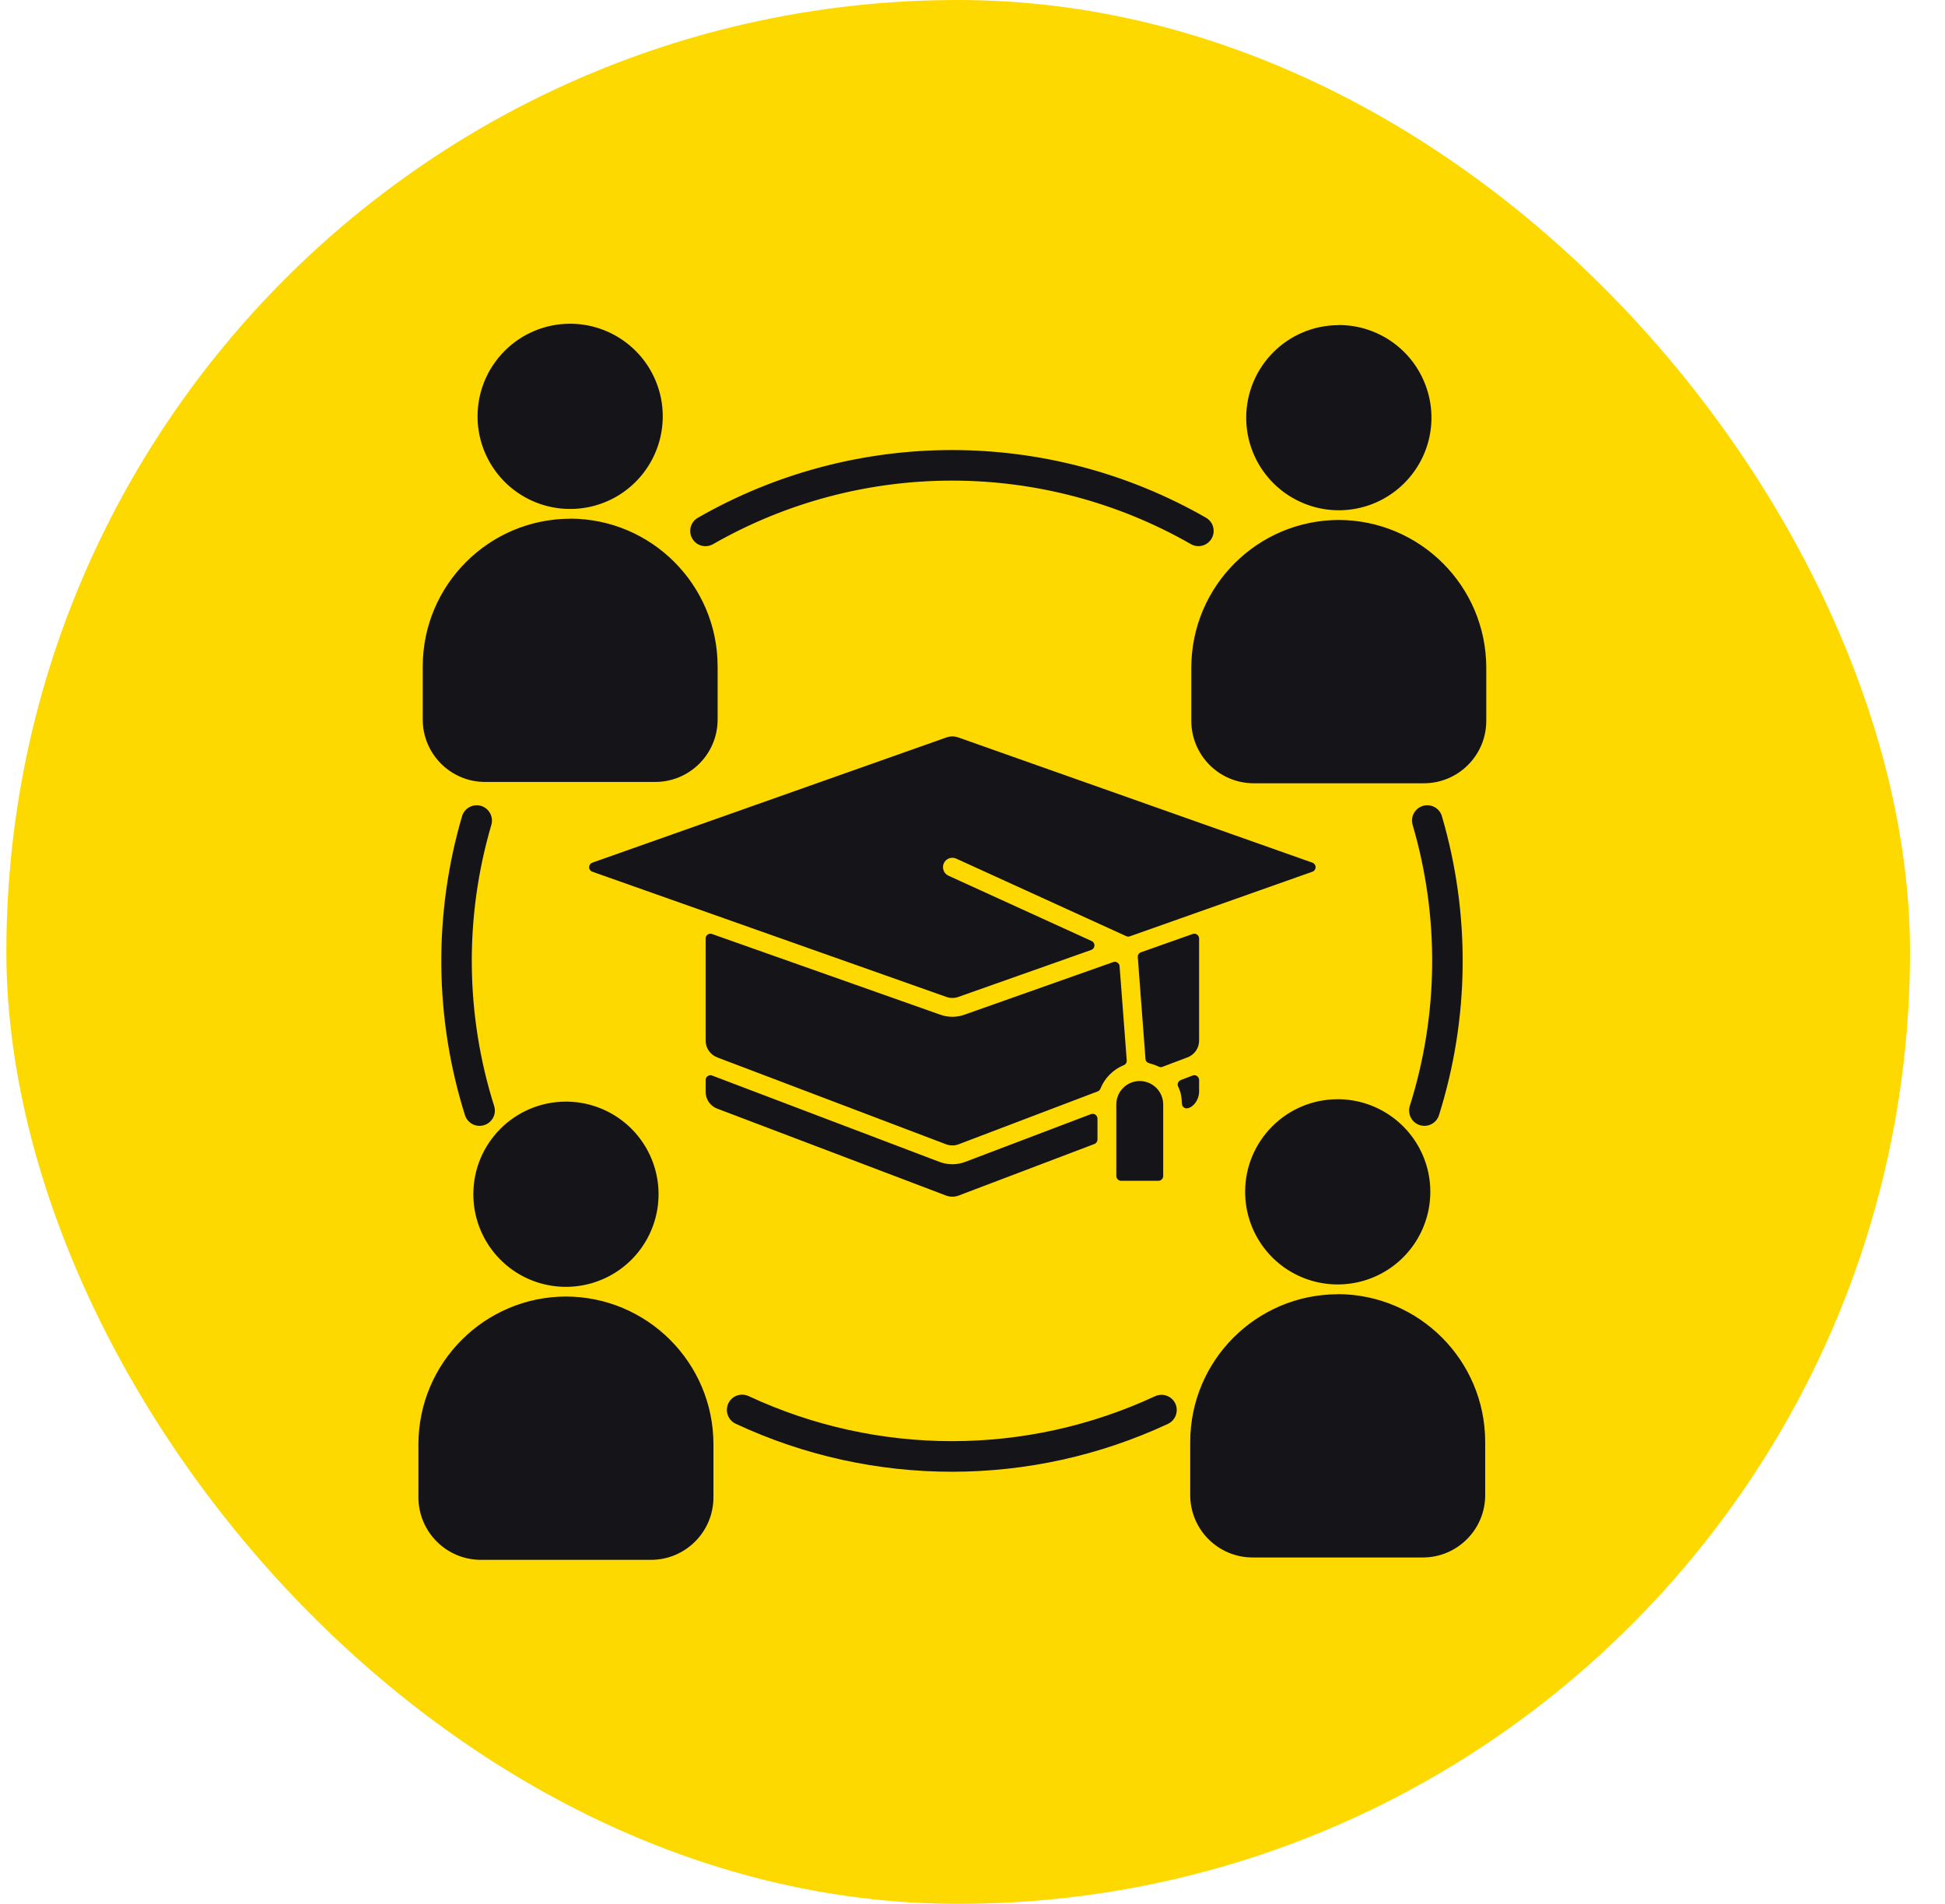
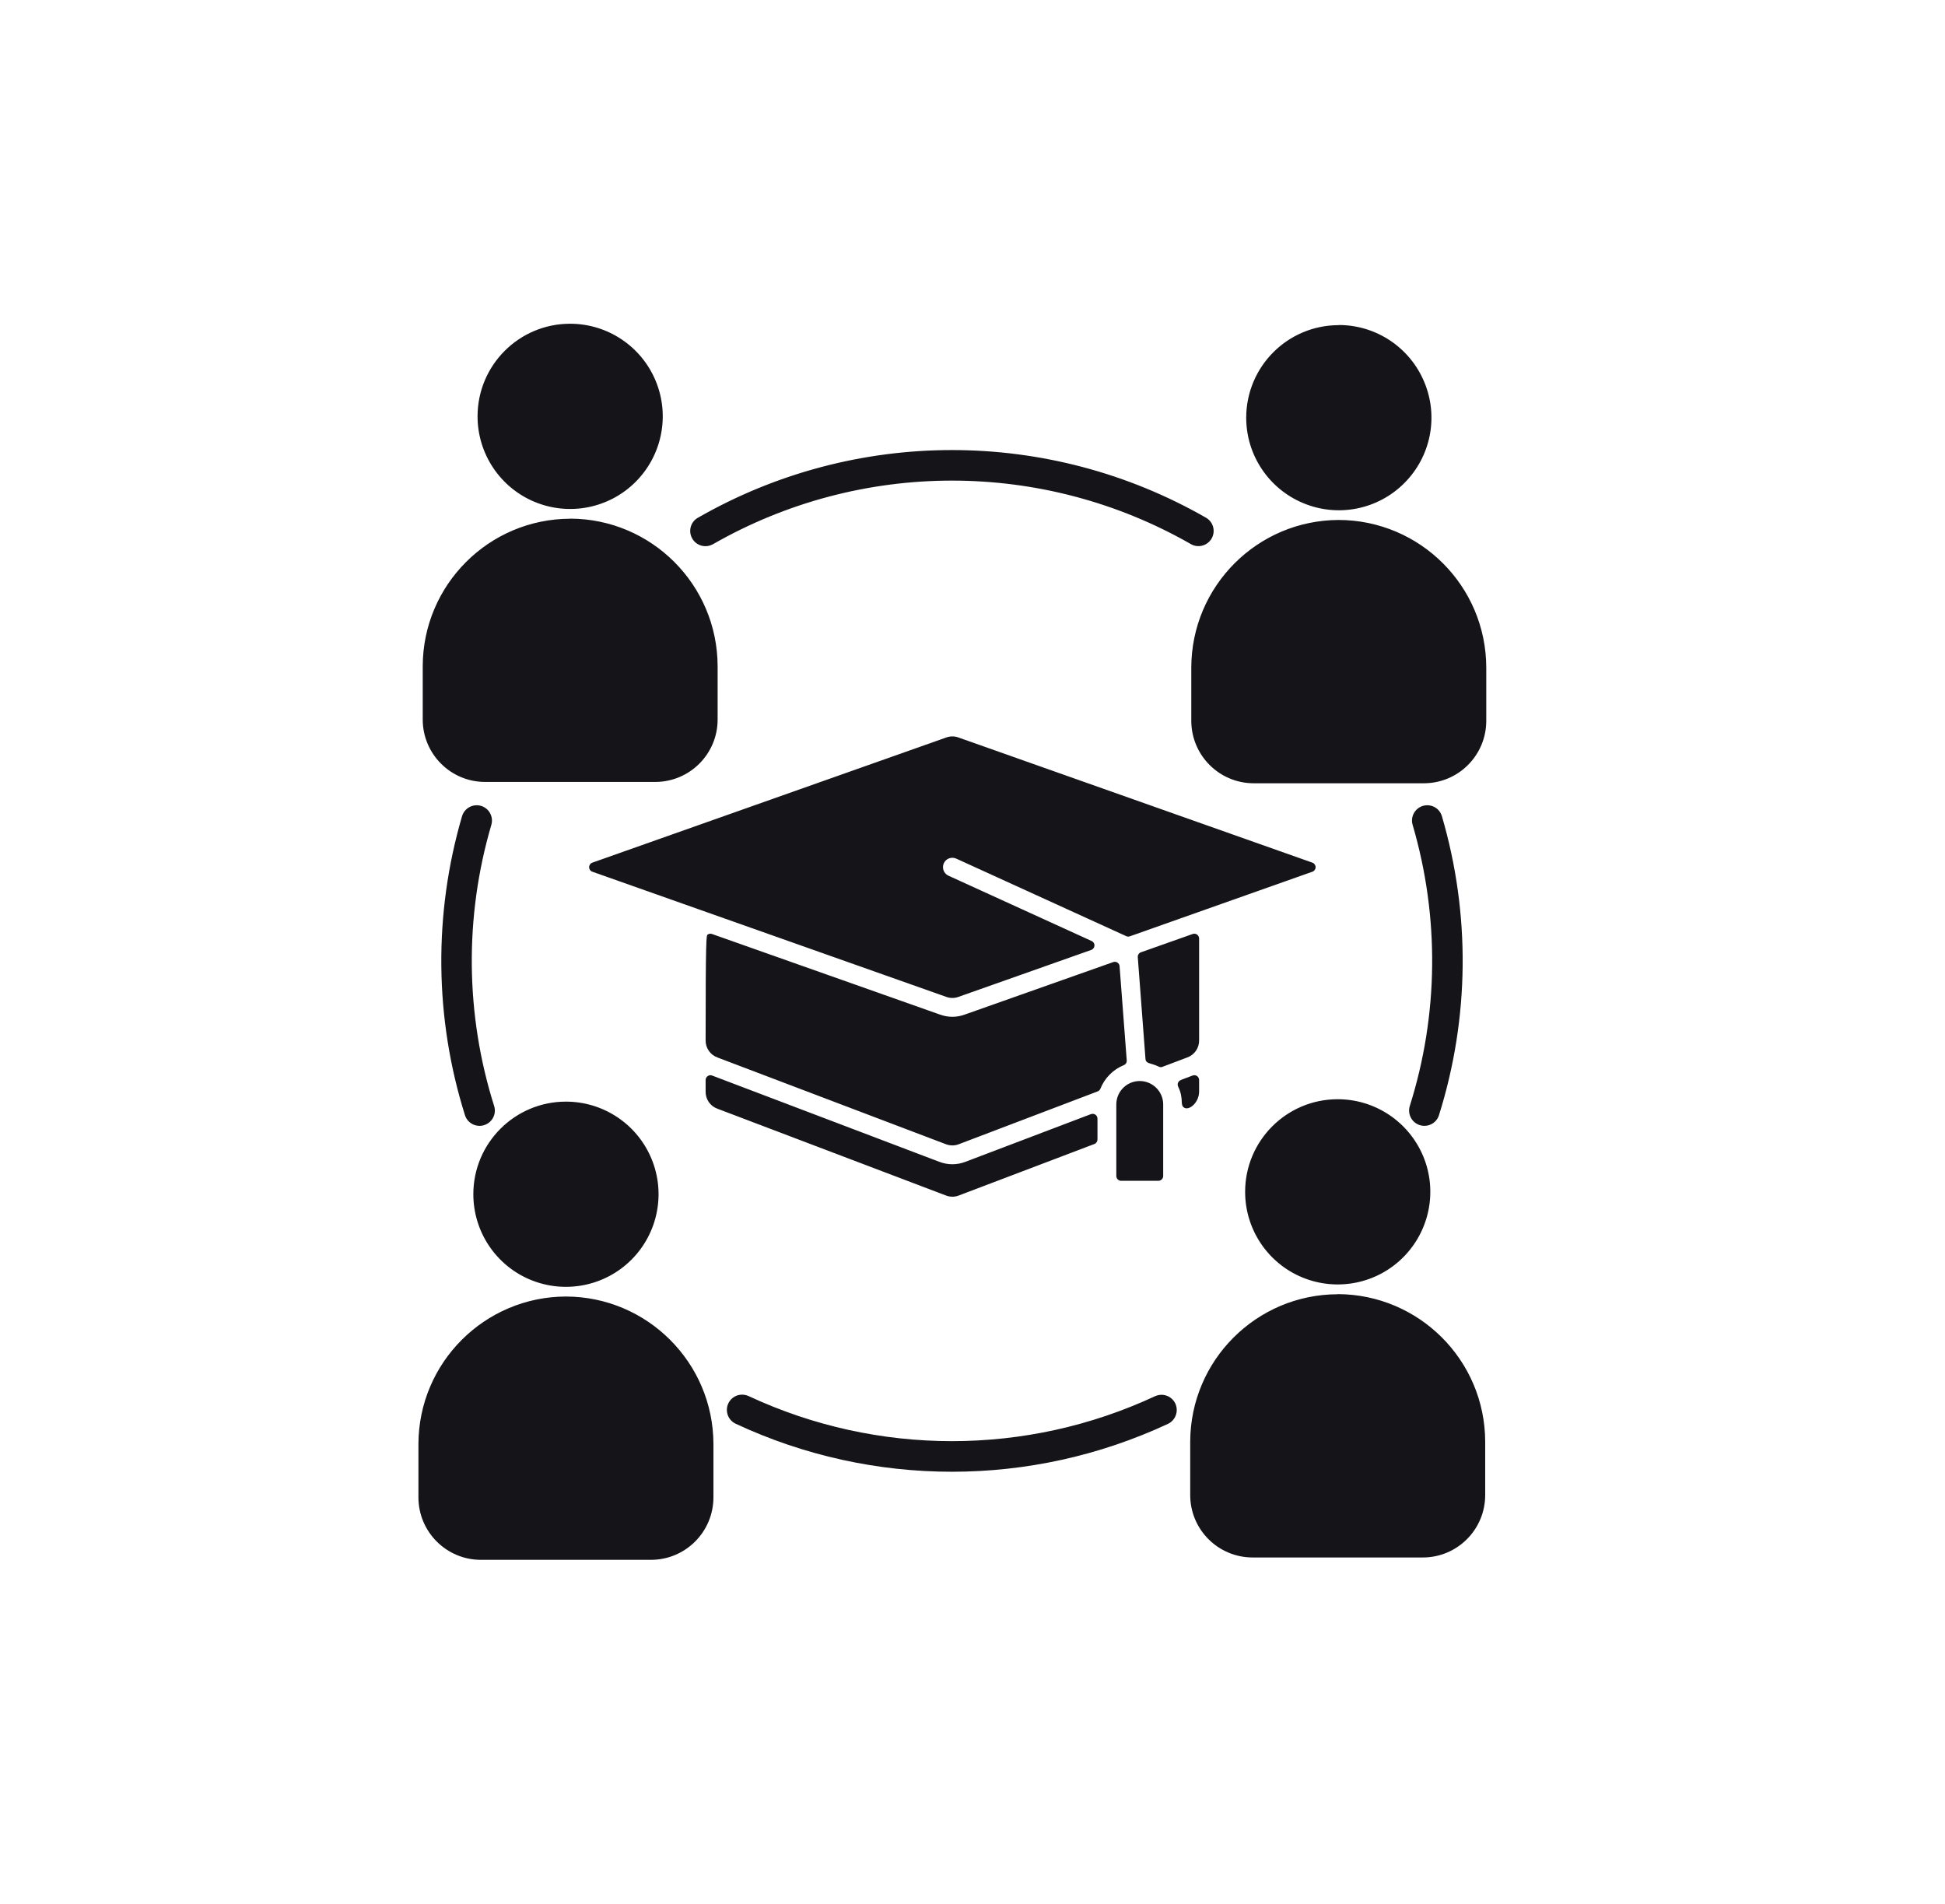
<svg xmlns="http://www.w3.org/2000/svg" width="47" height="46" viewBox="0 0 47 46" fill="none">
-   <rect x="0.154" width="46" height="46" rx="23" fill="#FDD900" />
-   <path fill-rule="evenodd" clip-rule="evenodd" d="M17.222 13.152C17.047 13.247 16.826 13.185 16.728 13.012C16.628 12.839 16.684 12.618 16.855 12.515C20.662 10.327 25.346 10.327 29.153 12.515C29.321 12.618 29.377 12.838 29.279 13.01C29.18 13.182 28.963 13.246 28.787 13.152C25.207 11.099 20.805 11.099 17.223 13.152L17.222 13.152ZM27.141 26.285C27.035 26.39 26.975 26.535 26.975 26.685V28.413C26.975 28.477 27.027 28.53 27.092 28.53H27.991C28.056 28.53 28.108 28.477 28.108 28.413V26.685C28.108 26.456 27.969 26.25 27.758 26.163C27.547 26.075 27.303 26.123 27.141 26.285ZM28.817 25.987C28.727 26.023 28.622 26.062 28.534 26.094V26.096C28.503 26.107 28.479 26.131 28.467 26.16C28.454 26.191 28.455 26.225 28.47 26.255C28.616 26.562 28.503 26.696 28.617 26.764C28.737 26.837 28.976 26.639 28.976 26.372V26.096C28.976 26.057 28.957 26.02 28.925 25.998C28.893 25.978 28.852 25.972 28.816 25.988L28.817 25.987ZM28.094 25.775L28.691 25.549L28.69 25.55C28.865 25.486 28.98 25.319 28.976 25.134V22.676C28.976 22.638 28.957 22.603 28.927 22.581C28.896 22.559 28.856 22.554 28.82 22.567L27.57 23.009L27.571 23.008C27.521 23.026 27.49 23.074 27.494 23.127L27.68 25.585C27.689 25.709 27.811 25.678 27.999 25.771C28.028 25.787 28.061 25.788 28.092 25.777L28.094 25.775ZM26.362 26.919L23.332 28.07C23.128 28.15 22.899 28.15 22.695 28.07L17.209 25.987C17.173 25.972 17.133 25.978 17.101 26C17.069 26.022 17.051 26.057 17.051 26.096V26.372C17.047 26.558 17.162 26.726 17.336 26.788L22.856 28.884C22.957 28.924 23.071 28.924 23.172 28.884L26.445 27.641C26.49 27.624 26.52 27.58 26.52 27.532V27.029C26.52 26.99 26.501 26.954 26.47 26.932C26.439 26.911 26.397 26.906 26.362 26.92L26.362 26.919ZM17.051 25.134V22.676C17.051 22.638 17.069 22.603 17.1 22.581C17.131 22.559 17.17 22.554 17.206 22.567L22.715 24.514C22.907 24.585 23.12 24.585 23.312 24.514L26.899 23.246L26.9 23.245C26.934 23.233 26.971 23.237 27.001 23.257C27.032 23.276 27.052 23.309 27.054 23.345L27.227 25.62C27.232 25.67 27.202 25.718 27.155 25.736C26.899 25.841 26.694 26.046 26.591 26.304C26.58 26.334 26.555 26.359 26.524 26.37L23.172 27.645C23.071 27.685 22.957 27.685 22.855 27.645L17.336 25.55C17.162 25.486 17.047 25.319 17.051 25.134ZM26.378 22.736C26.422 22.755 26.45 22.799 26.447 22.847C26.446 22.894 26.415 22.935 26.369 22.952L23.161 24.086C23.067 24.121 22.96 24.121 22.866 24.086L14.314 21.062C14.267 21.047 14.236 21.003 14.236 20.953C14.236 20.903 14.267 20.859 14.314 20.843L22.866 17.819C22.96 17.784 23.067 17.784 23.161 17.819L31.713 20.843C31.759 20.859 31.791 20.903 31.791 20.953C31.791 21.003 31.759 21.047 31.713 21.062L27.302 22.623C27.273 22.633 27.242 22.632 27.215 22.619L23.108 20.746C22.994 20.694 22.859 20.743 22.807 20.857C22.756 20.971 22.805 21.106 22.919 21.158L26.378 22.736ZM32.352 7.853C33.258 7.853 34.073 8.399 34.419 9.235C34.767 10.071 34.575 11.033 33.934 11.673C33.295 12.314 32.332 12.505 31.496 12.158C30.66 11.812 30.114 10.997 30.114 10.092C30.116 8.856 31.116 7.856 32.35 7.856L32.352 7.853ZM13.779 12.533C11.812 12.538 10.22 14.131 10.215 16.096V17.387C10.217 18.219 10.891 18.893 11.723 18.893H15.834C16.666 18.892 17.34 18.218 17.341 17.387V16.096C17.336 14.13 15.744 12.536 13.778 12.531L13.779 12.533ZM13.777 7.822C14.682 7.822 15.499 8.368 15.845 9.204C16.191 10.04 15.999 11.002 15.36 11.642C14.72 12.283 13.757 12.473 12.921 12.127C12.085 11.781 11.54 10.964 11.54 10.06C11.54 8.824 12.542 7.822 13.777 7.822ZM13.676 31.326C15.641 31.331 17.235 32.924 17.24 34.889V36.18C17.238 37.013 16.564 37.687 15.732 37.688H11.619C10.787 37.687 10.113 37.013 10.111 36.18V34.889C10.117 32.924 11.71 31.331 13.676 31.326ZM13.676 26.617C14.581 26.617 15.396 27.161 15.743 27.997C16.09 28.833 15.898 29.797 15.258 30.437C14.619 31.076 13.656 31.268 12.819 30.922C11.983 30.576 11.438 29.759 11.438 28.854C11.438 27.619 12.44 26.617 13.676 26.617ZM32.325 31.269V31.268C34.292 31.274 35.885 32.867 35.889 34.834V36.125C35.888 36.957 35.214 37.631 34.381 37.631H30.268C29.436 37.63 28.762 36.957 28.761 36.125V34.834C28.766 32.869 30.358 31.276 32.324 31.271L32.325 31.269ZM32.325 26.559C33.23 26.559 34.046 27.105 34.393 27.941C34.739 28.777 34.547 29.738 33.907 30.379C33.268 31.019 32.305 31.21 31.469 30.864C30.633 30.518 30.088 29.702 30.088 28.796C30.088 27.561 31.09 26.559 32.325 26.559ZM32.352 12.564V12.563C30.385 12.568 28.792 14.161 28.787 16.128V17.417C28.789 18.25 29.463 18.924 30.294 18.925H34.408C35.24 18.924 35.914 18.25 35.915 17.417V16.128C35.91 14.161 34.317 12.569 32.35 12.563L32.352 12.564ZM11.943 26.73C11.244 24.52 11.22 22.153 11.873 19.93C11.93 19.734 11.819 19.529 11.623 19.471C11.427 19.414 11.222 19.527 11.165 19.721C10.473 22.086 10.498 24.603 11.238 26.952C11.303 27.142 11.508 27.246 11.699 27.185C11.891 27.125 12 26.922 11.943 26.73ZM27.916 33.733C28.099 33.651 28.315 33.73 28.401 33.912C28.486 34.095 28.408 34.313 28.227 34.401C24.916 35.946 21.091 35.946 17.78 34.401C17.691 34.36 17.621 34.286 17.587 34.192C17.554 34.1 17.557 33.998 17.599 33.91C17.64 33.82 17.717 33.752 17.809 33.718C17.902 33.686 18.003 33.691 18.093 33.733C21.206 35.183 24.801 35.183 27.915 33.733L27.916 33.733ZM34.135 19.928C34.788 22.153 34.764 24.52 34.065 26.728C34.009 26.922 34.117 27.125 34.309 27.185C34.501 27.245 34.706 27.142 34.77 26.951C35.511 24.601 35.536 22.085 34.843 19.721C34.786 19.525 34.581 19.414 34.385 19.471C34.19 19.529 34.078 19.734 34.135 19.928Z" fill="#151419" />
+   <path fill-rule="evenodd" clip-rule="evenodd" d="M17.222 13.152C17.047 13.247 16.826 13.185 16.728 13.012C16.628 12.839 16.684 12.618 16.855 12.515C20.662 10.327 25.346 10.327 29.153 12.515C29.321 12.618 29.377 12.838 29.279 13.01C29.18 13.182 28.963 13.246 28.787 13.152C25.207 11.099 20.805 11.099 17.223 13.152L17.222 13.152ZM27.141 26.285C27.035 26.39 26.975 26.535 26.975 26.685V28.413C26.975 28.477 27.027 28.53 27.092 28.53H27.991C28.056 28.53 28.108 28.477 28.108 28.413V26.685C28.108 26.456 27.969 26.25 27.758 26.163C27.547 26.075 27.303 26.123 27.141 26.285ZM28.817 25.987C28.727 26.023 28.622 26.062 28.534 26.094V26.096C28.503 26.107 28.479 26.131 28.467 26.16C28.454 26.191 28.455 26.225 28.47 26.255C28.616 26.562 28.503 26.696 28.617 26.764C28.737 26.837 28.976 26.639 28.976 26.372V26.096C28.976 26.057 28.957 26.02 28.925 25.998C28.893 25.978 28.852 25.972 28.816 25.988L28.817 25.987ZM28.094 25.775L28.691 25.549L28.69 25.55C28.865 25.486 28.98 25.319 28.976 25.134V22.676C28.976 22.638 28.957 22.603 28.927 22.581C28.896 22.559 28.856 22.554 28.82 22.567L27.57 23.009L27.571 23.008C27.521 23.026 27.49 23.074 27.494 23.127L27.68 25.585C27.689 25.709 27.811 25.678 27.999 25.771C28.028 25.787 28.061 25.788 28.092 25.777L28.094 25.775ZM26.362 26.919L23.332 28.07C23.128 28.15 22.899 28.15 22.695 28.07L17.209 25.987C17.173 25.972 17.133 25.978 17.101 26C17.069 26.022 17.051 26.057 17.051 26.096V26.372C17.047 26.558 17.162 26.726 17.336 26.788L22.856 28.884C22.957 28.924 23.071 28.924 23.172 28.884L26.445 27.641C26.49 27.624 26.52 27.58 26.52 27.532V27.029C26.52 26.99 26.501 26.954 26.47 26.932C26.439 26.911 26.397 26.906 26.362 26.92L26.362 26.919ZM17.051 25.134C17.051 22.638 17.069 22.603 17.1 22.581C17.131 22.559 17.17 22.554 17.206 22.567L22.715 24.514C22.907 24.585 23.12 24.585 23.312 24.514L26.899 23.246L26.9 23.245C26.934 23.233 26.971 23.237 27.001 23.257C27.032 23.276 27.052 23.309 27.054 23.345L27.227 25.62C27.232 25.67 27.202 25.718 27.155 25.736C26.899 25.841 26.694 26.046 26.591 26.304C26.58 26.334 26.555 26.359 26.524 26.37L23.172 27.645C23.071 27.685 22.957 27.685 22.855 27.645L17.336 25.55C17.162 25.486 17.047 25.319 17.051 25.134ZM26.378 22.736C26.422 22.755 26.45 22.799 26.447 22.847C26.446 22.894 26.415 22.935 26.369 22.952L23.161 24.086C23.067 24.121 22.96 24.121 22.866 24.086L14.314 21.062C14.267 21.047 14.236 21.003 14.236 20.953C14.236 20.903 14.267 20.859 14.314 20.843L22.866 17.819C22.96 17.784 23.067 17.784 23.161 17.819L31.713 20.843C31.759 20.859 31.791 20.903 31.791 20.953C31.791 21.003 31.759 21.047 31.713 21.062L27.302 22.623C27.273 22.633 27.242 22.632 27.215 22.619L23.108 20.746C22.994 20.694 22.859 20.743 22.807 20.857C22.756 20.971 22.805 21.106 22.919 21.158L26.378 22.736ZM32.352 7.853C33.258 7.853 34.073 8.399 34.419 9.235C34.767 10.071 34.575 11.033 33.934 11.673C33.295 12.314 32.332 12.505 31.496 12.158C30.66 11.812 30.114 10.997 30.114 10.092C30.116 8.856 31.116 7.856 32.35 7.856L32.352 7.853ZM13.779 12.533C11.812 12.538 10.22 14.131 10.215 16.096V17.387C10.217 18.219 10.891 18.893 11.723 18.893H15.834C16.666 18.892 17.34 18.218 17.341 17.387V16.096C17.336 14.13 15.744 12.536 13.778 12.531L13.779 12.533ZM13.777 7.822C14.682 7.822 15.499 8.368 15.845 9.204C16.191 10.04 15.999 11.002 15.36 11.642C14.72 12.283 13.757 12.473 12.921 12.127C12.085 11.781 11.54 10.964 11.54 10.06C11.54 8.824 12.542 7.822 13.777 7.822ZM13.676 31.326C15.641 31.331 17.235 32.924 17.24 34.889V36.18C17.238 37.013 16.564 37.687 15.732 37.688H11.619C10.787 37.687 10.113 37.013 10.111 36.18V34.889C10.117 32.924 11.71 31.331 13.676 31.326ZM13.676 26.617C14.581 26.617 15.396 27.161 15.743 27.997C16.09 28.833 15.898 29.797 15.258 30.437C14.619 31.076 13.656 31.268 12.819 30.922C11.983 30.576 11.438 29.759 11.438 28.854C11.438 27.619 12.44 26.617 13.676 26.617ZM32.325 31.269V31.268C34.292 31.274 35.885 32.867 35.889 34.834V36.125C35.888 36.957 35.214 37.631 34.381 37.631H30.268C29.436 37.63 28.762 36.957 28.761 36.125V34.834C28.766 32.869 30.358 31.276 32.324 31.271L32.325 31.269ZM32.325 26.559C33.23 26.559 34.046 27.105 34.393 27.941C34.739 28.777 34.547 29.738 33.907 30.379C33.268 31.019 32.305 31.21 31.469 30.864C30.633 30.518 30.088 29.702 30.088 28.796C30.088 27.561 31.09 26.559 32.325 26.559ZM32.352 12.564V12.563C30.385 12.568 28.792 14.161 28.787 16.128V17.417C28.789 18.25 29.463 18.924 30.294 18.925H34.408C35.24 18.924 35.914 18.25 35.915 17.417V16.128C35.91 14.161 34.317 12.569 32.35 12.563L32.352 12.564ZM11.943 26.73C11.244 24.52 11.22 22.153 11.873 19.93C11.93 19.734 11.819 19.529 11.623 19.471C11.427 19.414 11.222 19.527 11.165 19.721C10.473 22.086 10.498 24.603 11.238 26.952C11.303 27.142 11.508 27.246 11.699 27.185C11.891 27.125 12 26.922 11.943 26.73ZM27.916 33.733C28.099 33.651 28.315 33.73 28.401 33.912C28.486 34.095 28.408 34.313 28.227 34.401C24.916 35.946 21.091 35.946 17.78 34.401C17.691 34.36 17.621 34.286 17.587 34.192C17.554 34.1 17.557 33.998 17.599 33.91C17.64 33.82 17.717 33.752 17.809 33.718C17.902 33.686 18.003 33.691 18.093 33.733C21.206 35.183 24.801 35.183 27.915 33.733L27.916 33.733ZM34.135 19.928C34.788 22.153 34.764 24.52 34.065 26.728C34.009 26.922 34.117 27.125 34.309 27.185C34.501 27.245 34.706 27.142 34.77 26.951C35.511 24.601 35.536 22.085 34.843 19.721C34.786 19.525 34.581 19.414 34.385 19.471C34.19 19.529 34.078 19.734 34.135 19.928Z" fill="#151419" />
</svg>